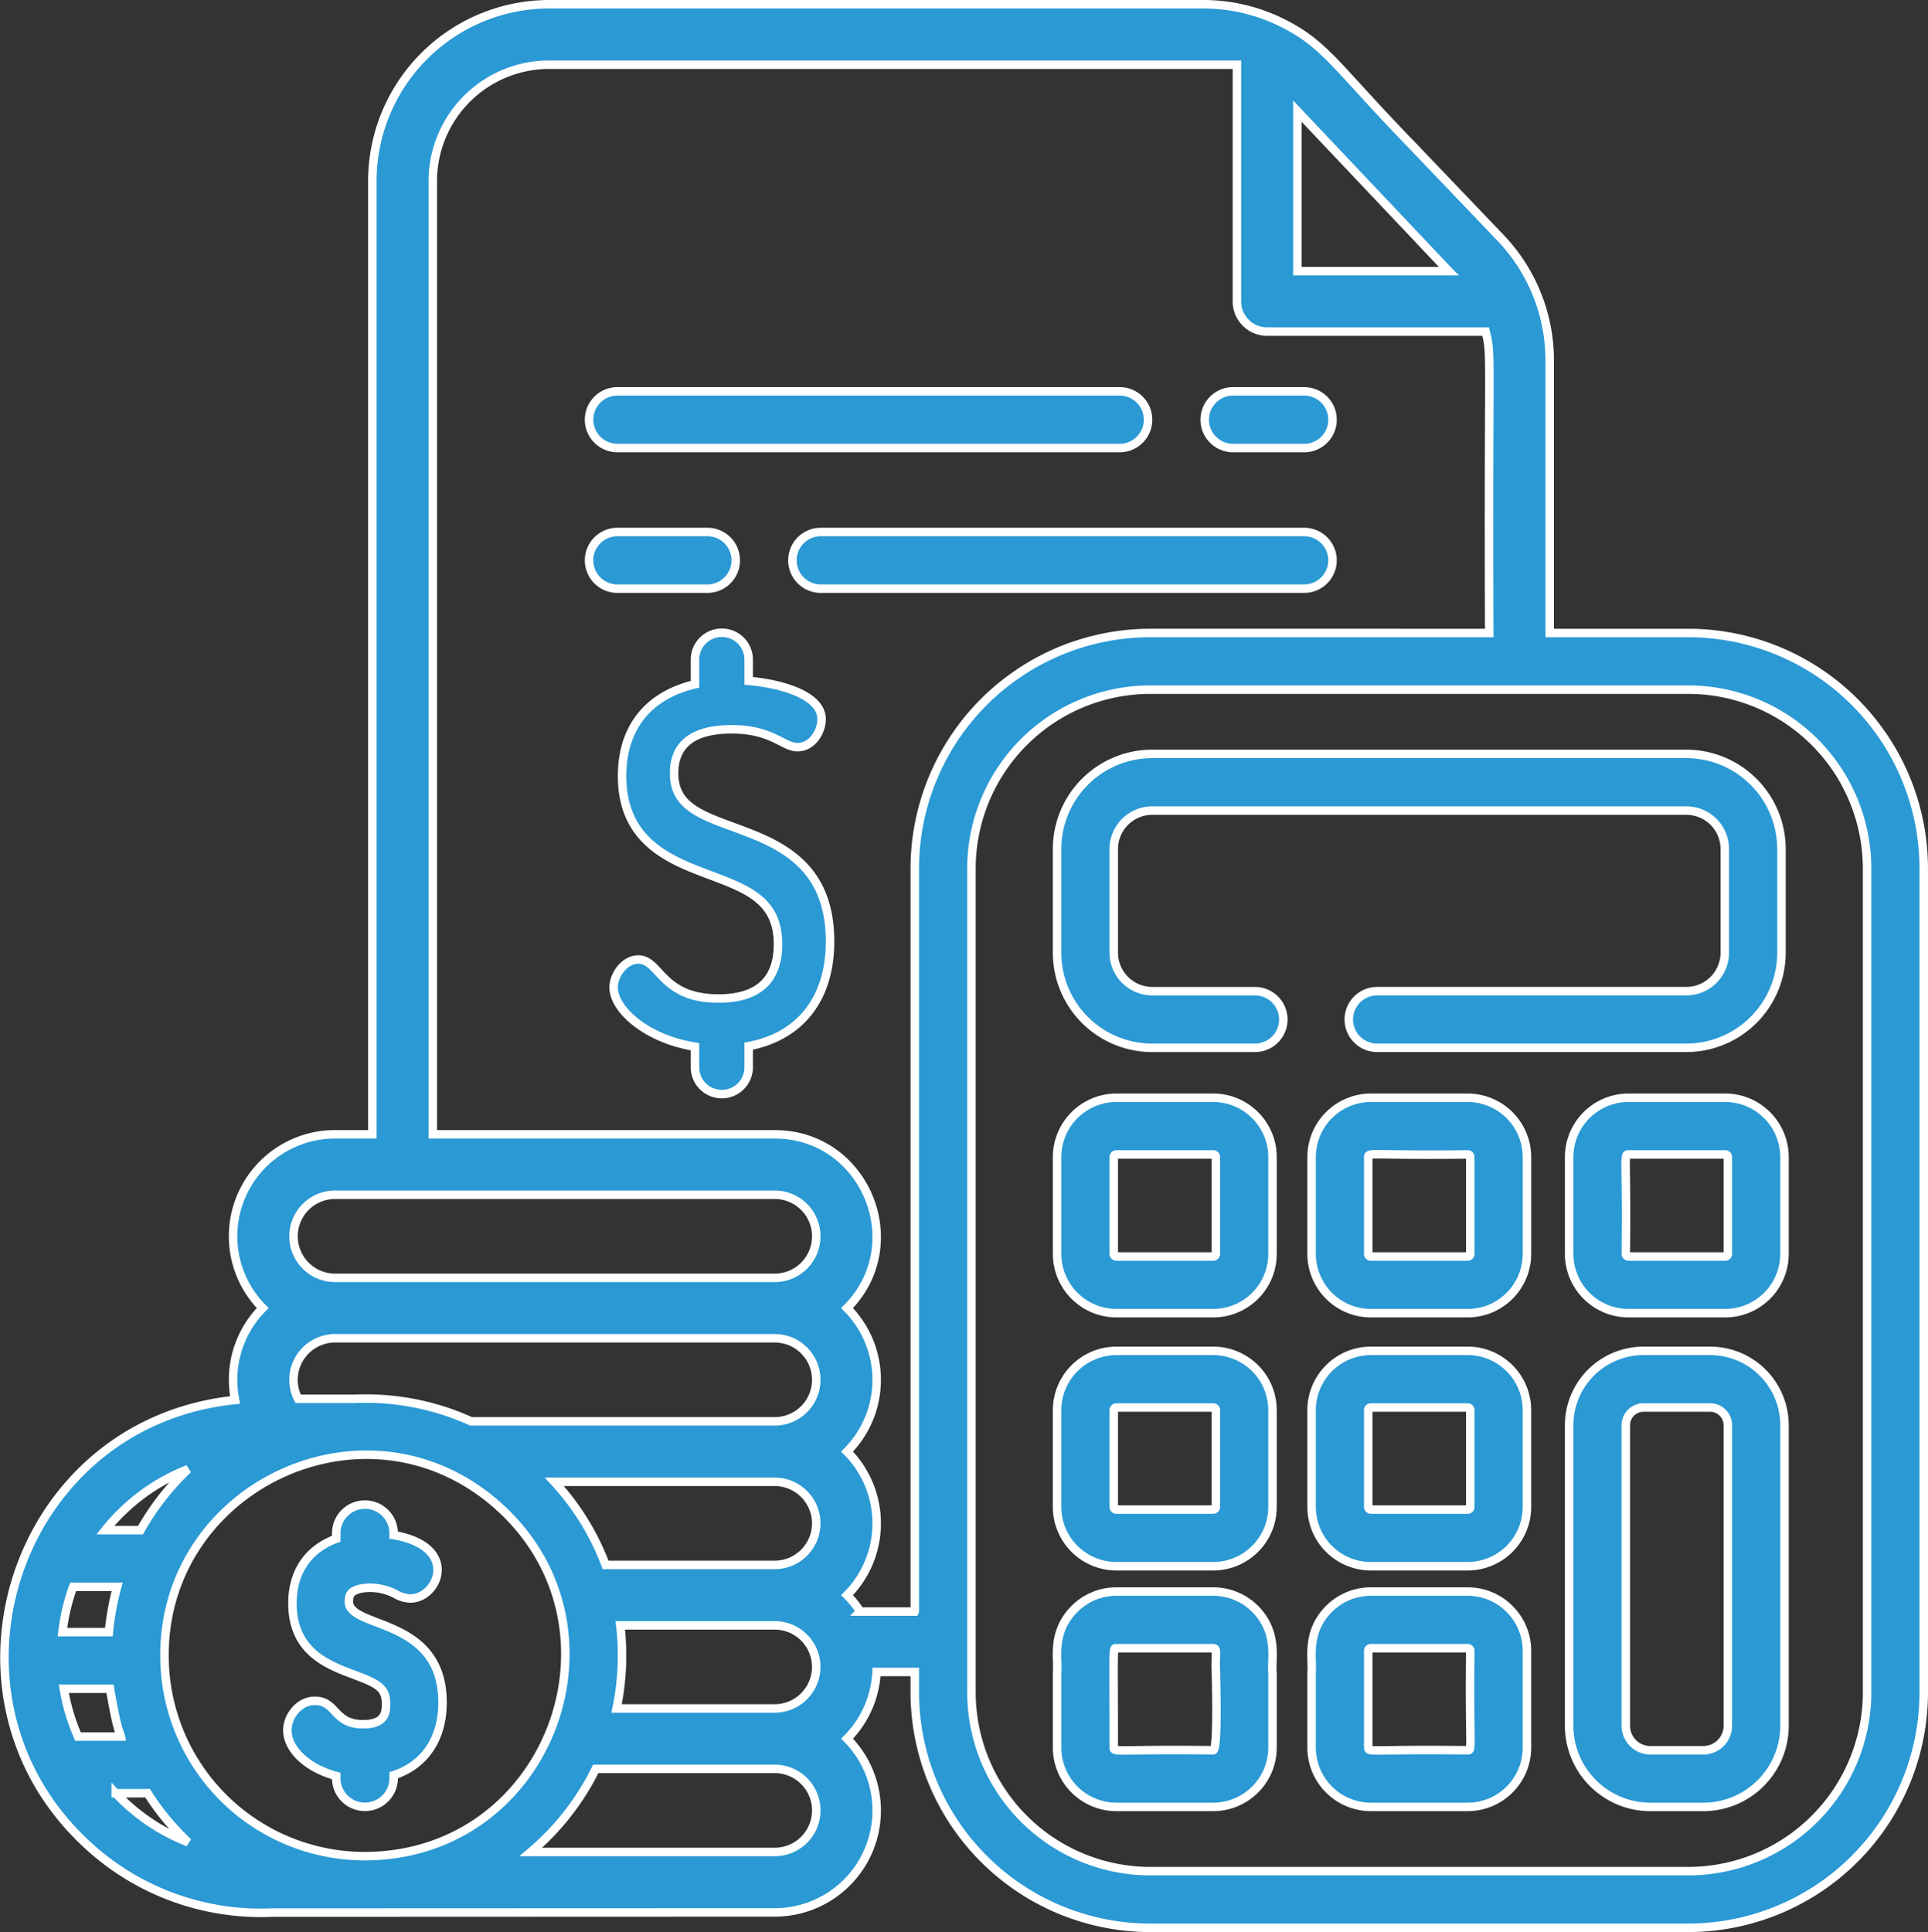
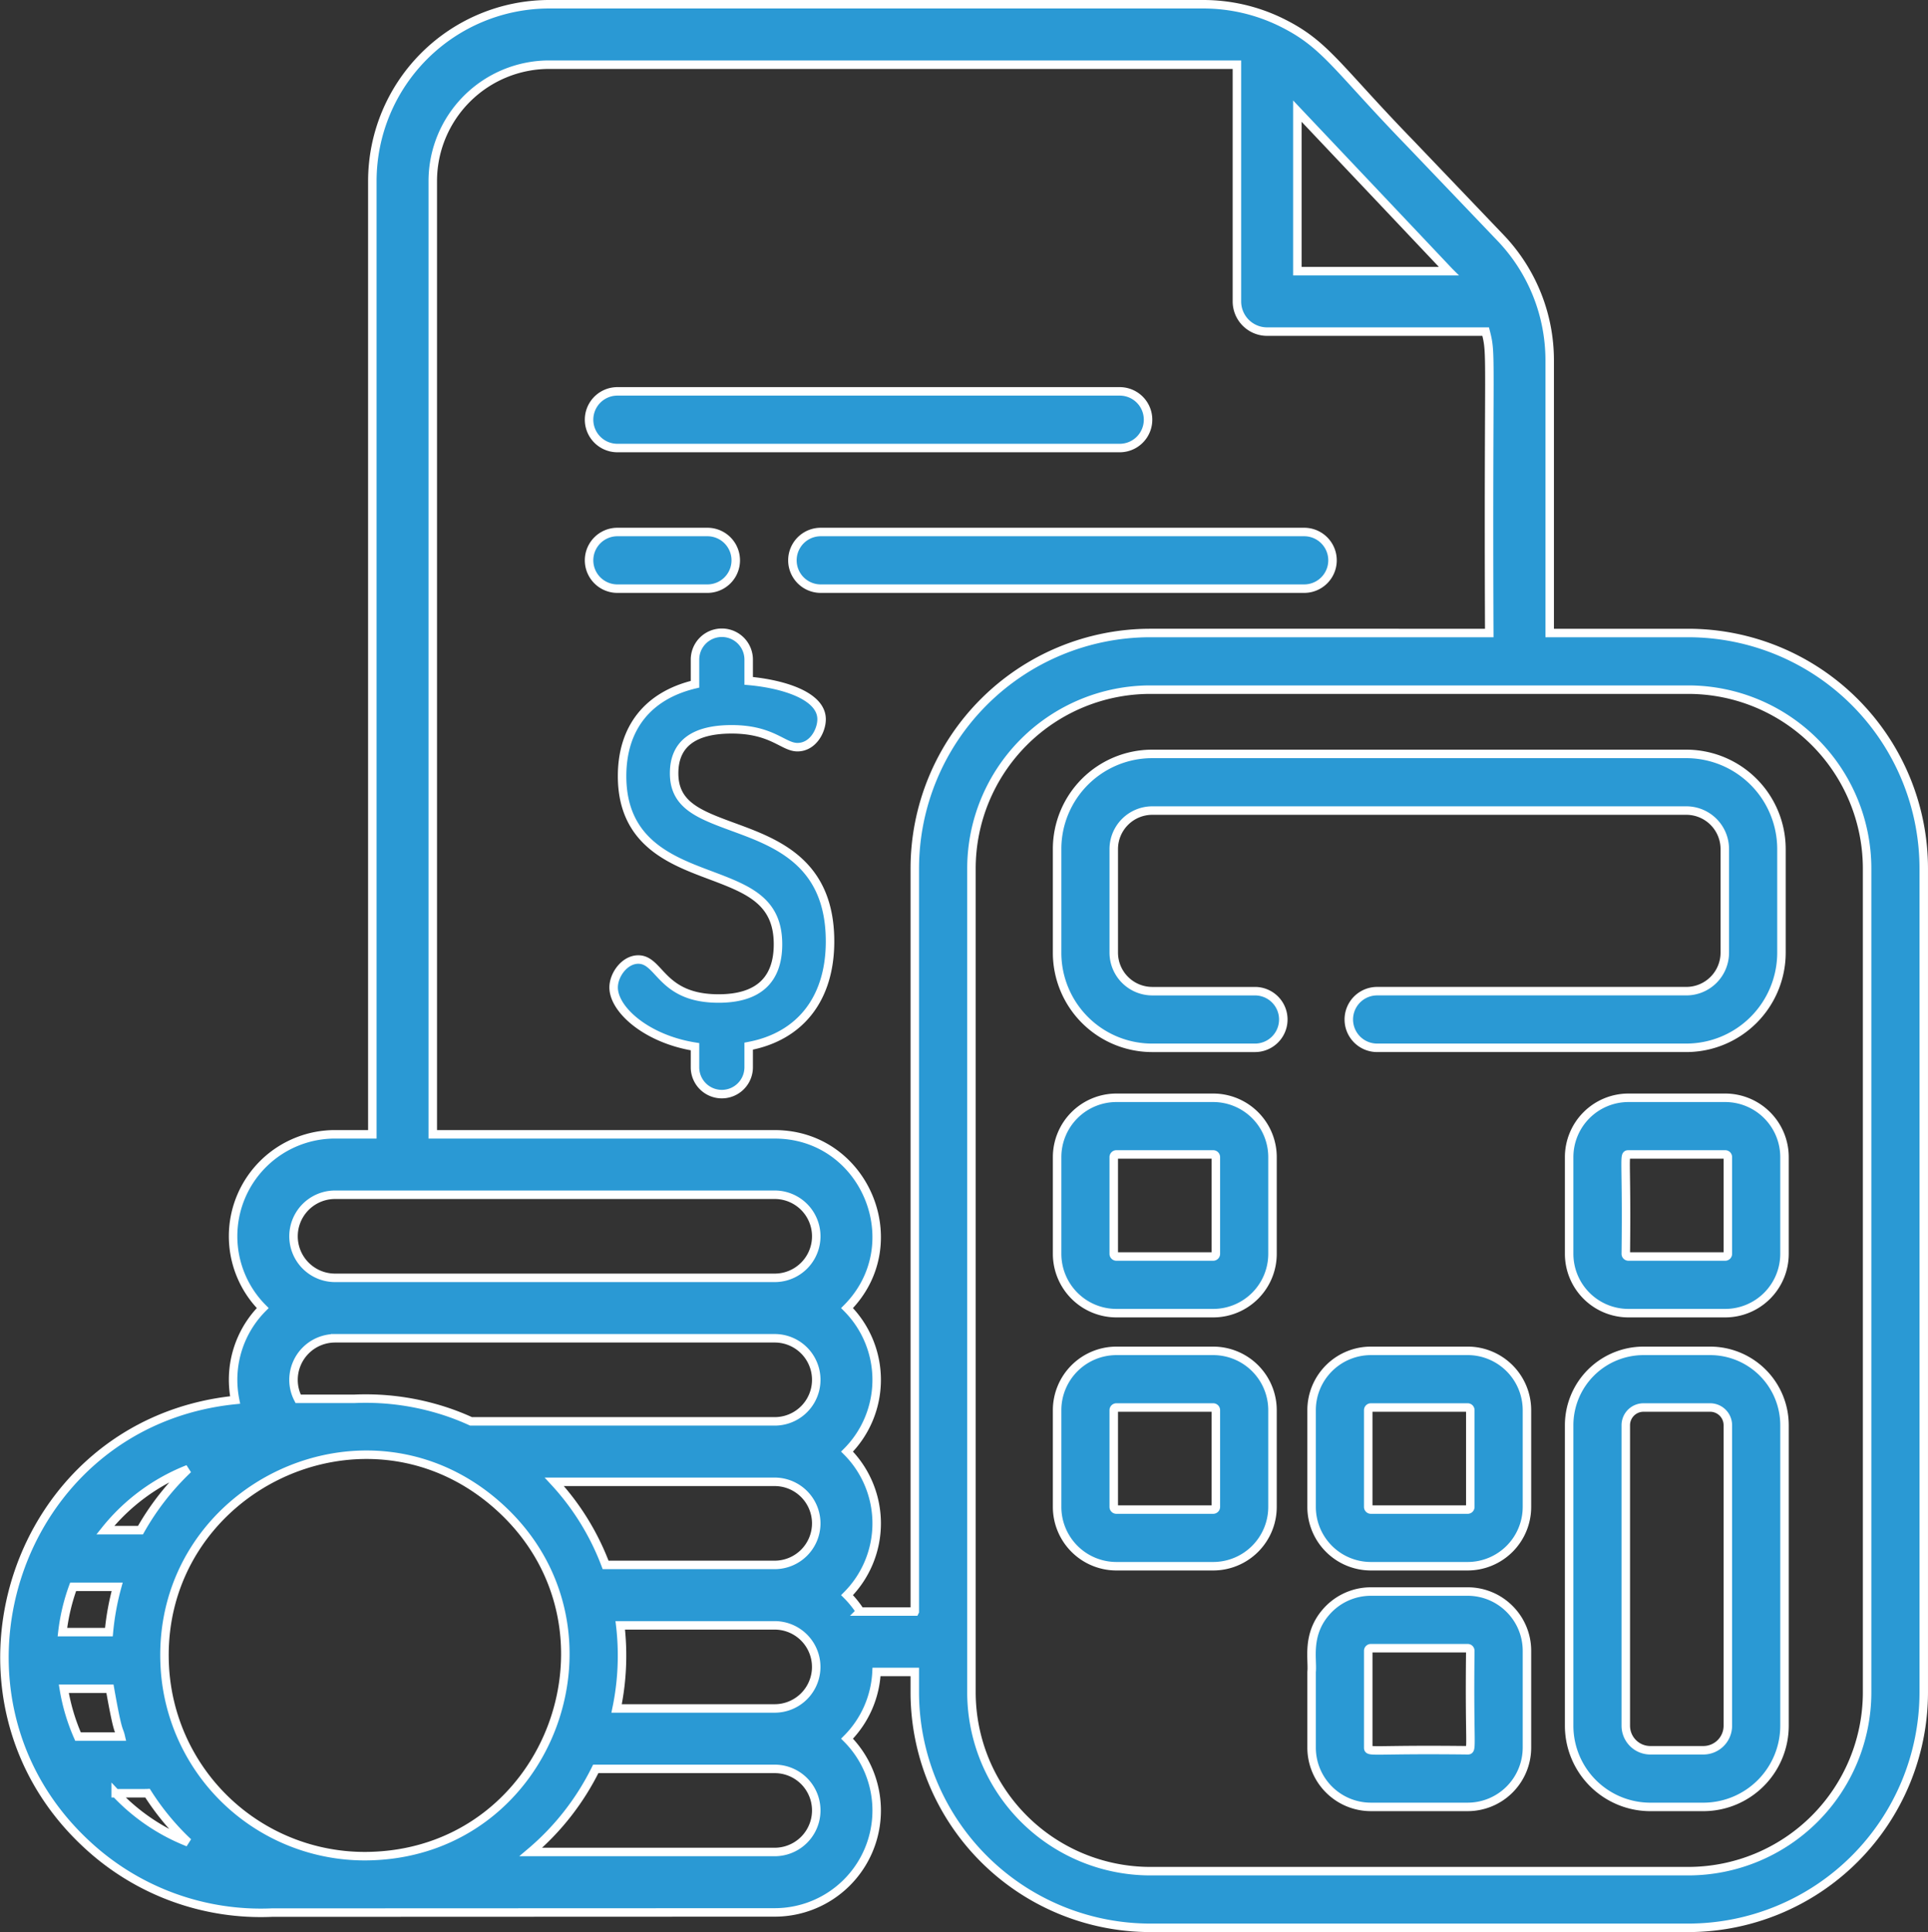
<svg xmlns="http://www.w3.org/2000/svg" width="908.148" height="910" viewBox="0 0 908.148 910">
  <rect x="0" y="0" width="908.148" height="910" fill="#333333" stroke="none" />
  <g id="billing-finance-enquiry" transform="translate(1.544 2)">
    <g id="Group_355" data-name="Group 355" transform="translate(0.549)">
      <g id="Group_354" data-name="Group 354">
        <path id="Path_741" data-name="Path 741" d="M793.717,296.142H728.408V167.622a83.467,83.467,0,0,0-23.075-57.517l-42.2-44.157C627.322,29.05,622.8,18.626,601.473,8.273A83.452,83.452,0,0,0,565.341,0H257.1a83.356,83.356,0,0,0-83.26,83.26v449H156.284A48,48,0,0,0,122.2,614.093a47.859,47.859,0,0,0-13.947,33.8,49.279,49.279,0,0,0,.943,9.5C4.957,668-36.567,797.015,39.719,867.038A120.272,120.272,0,0,0,126.5,898.83c10.959,0,236.577-.088,236.862-.088a48,48,0,0,0,34.086-81.835,47.772,47.772,0,0,0,13.877-31.418h18.023v9.624A111.01,111.01,0,0,0,540.237,906h253.48A111.01,111.01,0,0,0,904.6,795.112V407.029A111.009,111.009,0,0,0,793.717,296.142ZM680.41,125.246s.018,0,.035.035h.018a.388.388,0,0,0,.071.088l.018.018a.3.3,0,0,0,.106.106.244.244,0,0,1,.053.071c.018.018.035.018.035.035.018.018.035.018.053.053.035.018.053.053.071.071H609.547V50.329C665.449,109.412,678.044,122.736,680.41,125.246ZM156.284,560.722H363.365a19.569,19.569,0,1,1,0,39.138H156.284a19.569,19.569,0,1,1,0-39.138Zm0,67.6H363.365a19.569,19.569,0,1,1,0,39.138H220.328a115.924,115.924,0,0,0-18.023-6.512,119.976,119.976,0,0,0-28.465-4.181c-2.792-.071-5.586-.053-8.379.071H138.9a19.239,19.239,0,0,1-2.189-8.949A19.6,19.6,0,0,1,156.284,628.325ZM382.934,715.5a19.592,19.592,0,0,1-19.569,19.569H283.716a119.723,119.723,0,0,0-24.159-39.138H363.365A19.6,19.6,0,0,1,382.934,715.5ZM87.042,689.953A122.81,122.81,0,0,0,64.625,718.7H48.045A93.994,93.994,0,0,1,87.042,689.953ZM32.9,745.387H53.631a122.87,122.87,0,0,0-3.879,21.332h-21.9A93.521,93.521,0,0,1,32.9,745.387Zm2.3,70.541A93.44,93.44,0,0,1,28.511,793.4h21.74c3.9,22.1,4.109,18.288,5.087,22.523Zm17.755,26.685c8.734-.018,13.806.035,15-.035A120.187,120.187,0,0,0,87.095,865.74,94.023,94.023,0,0,1,52.955,842.612Zm121.438,29.551a94.335,94.335,0,0,1-98.365-90.287c-3.576-83.1,95.677-130.956,158.175-73.582C295.815,764.85,258.311,868.711,174.393,872.163Zm188.972-1.886H248.492a121.921,121.921,0,0,0,30.581-39.139h84.292a19.569,19.569,0,0,1,0,39.139Zm19.41-84.789a19.577,19.577,0,0,1-19.41,17.186H288.894a122.277,122.277,0,0,0,1.725-39.138h72.745A19.586,19.586,0,0,1,382.775,785.488Zm46.574-28.466h-25.69a47.224,47.224,0,0,0-6.209-7.72,47.927,47.927,0,0,0,0-67.6,47.933,47.933,0,0,0,0-67.6c29.923-30.172,8.54-81.836-34.086-81.836H202.306v-449a54.865,54.865,0,0,1,54.8-54.8H581.084V139.958a14.228,14.228,0,0,0,14.232,14.232H698.252c2.971,11.528,1.138,7.72,1.69,141.95H540.237A111.01,111.01,0,0,0,429.349,407.028V757.021ZM877.92,795.112a84.294,84.294,0,0,1-84.2,84.2H540.238a84.305,84.305,0,0,1-84.2-84.2V407.029a84.305,84.305,0,0,1,84.2-84.2h253.48a84.294,84.294,0,0,1,84.2,84.2V795.112Z" transform="translate(-0.549)" fill="#2a99d4" stroke="#fff" stroke-width="4" />
      </g>
    </g>
    <g id="Group_357" data-name="Group 357" transform="translate(496.386 353.089)">
      <g id="Group_356" data-name="Group 356">
        <path id="Path_742" data-name="Path 742" d="M577.146,199.538H325.553a44.8,44.8,0,0,0-44.8,44.8v48.836a44.8,44.8,0,0,0,44.8,44.8H373.96a13.342,13.342,0,1,0,0-26.685H325.553a18.165,18.165,0,0,1-18.111-18.111V244.334a18.165,18.165,0,0,1,18.111-18.111H577.146a18.128,18.128,0,0,1,18.111,18.111v48.836a18.128,18.128,0,0,1-18.111,18.111H431.5a13.342,13.342,0,1,0,0,26.685h145.65a44.845,44.845,0,0,0,44.8-44.8V244.334A44.846,44.846,0,0,0,577.146,199.538Z" transform="translate(-280.757 -199.538)" fill="#2a99d4" stroke="#fff" stroke-width="4" />
      </g>
    </g>
    <g id="Group_359" data-name="Group 359" transform="translate(496.386 634.25)">
      <g id="Group_358" data-name="Group 358">
        <path id="Path_743" data-name="Path 743" d="M354.285,358.428h-45.6a27.966,27.966,0,0,0-27.93,27.93v45.58a27.966,27.966,0,0,0,27.93,27.93h45.6a27.955,27.955,0,0,0,27.93-27.93v-45.58A27.956,27.956,0,0,0,354.285,358.428Zm1.244,73.51a1.25,1.25,0,0,1-1.246,1.246h-45.6a1.25,1.25,0,0,1-1.246-1.246v-45.58a1.25,1.25,0,0,1,1.246-1.246h45.6a1.25,1.25,0,0,1,1.246,1.246Z" transform="translate(-280.757 -358.428)" fill="#2a99d4" stroke="#fff" stroke-width="4" />
      </g>
    </g>
    <g id="Group_361" data-name="Group 361" transform="translate(737.571 515.054)">
      <g id="Group_360" data-name="Group 360">
        <path id="Path_744" data-name="Path 744" d="M490.566,291.068h-45.58A27.955,27.955,0,0,0,417.056,319v45.58a27.955,27.955,0,0,0,27.93,27.93h45.58a27.955,27.955,0,0,0,27.93-27.93V319A27.956,27.956,0,0,0,490.566,291.068Zm1.246,73.51a1.239,1.239,0,0,1-1.246,1.246h-45.58a1.25,1.25,0,0,1-1.246-1.246c.552-45.1-1.157-46.825,1.246-46.825h45.58A1.239,1.239,0,0,1,491.812,319Z" transform="translate(-417.056 -291.068)" fill="#2a99d4" stroke="#fff" stroke-width="4" />
      </g>
    </g>
    <g id="Group_363" data-name="Group 363" transform="translate(496.386 515.054)">
      <g id="Group_362" data-name="Group 362">
        <path id="Path_745" data-name="Path 745" d="M354.285,291.068h-45.6A27.966,27.966,0,0,0,280.757,319v45.58a27.966,27.966,0,0,0,27.93,27.93h45.6a27.955,27.955,0,0,0,27.93-27.93V319A27.956,27.956,0,0,0,354.285,291.068Zm1.244,73.51a1.25,1.25,0,0,1-1.246,1.246h-45.6a1.25,1.25,0,0,1-1.246-1.246V319a1.25,1.25,0,0,1,1.246-1.246h45.6A1.25,1.25,0,0,1,355.529,319Z" transform="translate(-280.757 -291.068)" fill="#2a99d4" stroke="#fff" stroke-width="4" />
      </g>
    </g>
    <g id="Group_365" data-name="Group 365" transform="translate(496.338 747.611)">
      <g id="Group_364" data-name="Group 364">
-         <path id="Path_746" data-name="Path 746" d="M375.209,431.9a27.917,27.917,0,0,0-20.9-9.41h-45.6a27.847,27.847,0,0,0-20.886,9.41c-9.7,10.87-6.4,22.719-7.044,28.465V496a27.966,27.966,0,0,0,27.93,27.93h45.6A27.955,27.955,0,0,0,382.236,496V460.366C381.595,454.746,384.851,442.772,375.209,431.9Zm-20.9,65.345c-45.045-.552-46.843,1.157-46.843-1.246,0-48.266-.534-46.825,1.246-46.825h45.6c2.189,0,.837,3.042,1.246,11.191C355.549,460.368,356.706,497.247,354.305,497.247Z" transform="translate(-280.73 -422.491)" fill="#2a99d4" stroke="#fff" stroke-width="4" />
-       </g>
+         </g>
    </g>
    <g id="Group_367" data-name="Group 367" transform="translate(737.569 634.25)">
      <g id="Group_366" data-name="Group 366">
        <path id="Path_747" data-name="Path 747" d="M483.485,358.428H452.067a35.056,35.056,0,0,0-35.012,35.012V535a38.271,38.271,0,0,0,38.215,38.233h25.014A38.26,38.26,0,0,0,518.5,535V393.44A35.046,35.046,0,0,0,483.485,358.428Zm-3.2,188.117H455.27A11.553,11.553,0,0,1,443.741,535V393.44a8.336,8.336,0,0,1,8.326-8.326h31.418a8.336,8.336,0,0,1,8.326,8.326V535h0A11.539,11.539,0,0,1,480.284,546.545Z" transform="translate(-417.055 -358.428)" fill="#2a99d4" stroke="#fff" stroke-width="4" />
      </g>
    </g>
    <g id="Group_369" data-name="Group 369" transform="translate(287.493 296.021)">
      <g id="Group_368" data-name="Group 368">
        <path id="Path_748" data-name="Path 748" d="M219.226,258.844c-16.269-5.978-28.022-10.3-28.022-25.368,0-13.737,9.124-20.7,27.115-20.7,19.1,0,24.241,8.407,30.969,8.407,7.322,0,11.373-7.77,11.373-13.144,0-11.116-18.132-16.628-34.341-18.083V179.931a12.643,12.643,0,0,0-25.287,0v11.62c-22.163,5.263-34.341,20.571-34.341,43.253,0,31.055,22.862,39.646,41.237,46.553,17.989,6.76,32.2,12.1,32.2,32.639,0,16.964-9.419,25.566-28,25.566-27.194,0-27.449-18.361-37.822-18.361-6.423,0-11.6,7.191-11.6,13.144,0,10.515,15.659,24.335,38.324,27.921v9.685a12.643,12.643,0,0,0,25.287,0v-9.945c24.381-4.588,38.325-22.491,38.325-49.34C264.641,275.53,239.46,266.279,219.226,258.844Z" transform="translate(-162.707 -167.288)" fill="#2a99d4" stroke="#fff" stroke-width="4" />
      </g>
    </g>
    <g id="Group_371" data-name="Group 371" transform="translate(616.213 747.611)">
      <g id="Group_370" data-name="Group 370">
        <path id="Path_749" data-name="Path 749" d="M441.4,430.319a27.817,27.817,0,0,0-19.357-7.828h-45.6a27.914,27.914,0,0,0-20.9,9.41c-9.66,10.888-6.386,22.719-7.027,28.465V496a27.955,27.955,0,0,0,27.93,27.93h45.6A27.951,27.951,0,0,0,449.958,496V450.4A27.83,27.83,0,0,0,441.4,430.319Zm-19.357,66.927C377,496.694,375.2,498.4,375.2,496V450.4a1.246,1.246,0,0,1,1.246-1.228h45.6a1.231,1.231,0,0,1,1.228,1.228C422.739,495.557,424.412,497.247,422.046,497.247Z" transform="translate(-348.474 -422.491)" fill="#2a99d4" stroke="#fff" stroke-width="4" />
      </g>
    </g>
    <g id="Group_373" data-name="Group 373" transform="translate(616.257 515.054)">
      <g id="Group_372" data-name="Group 372">
-         <path id="Path_750" data-name="Path 750" d="M422.027,291.068h-45.6A27.955,27.955,0,0,0,348.5,319v45.58a27.955,27.955,0,0,0,27.93,27.93h45.6a27.509,27.509,0,0,0,10.159-1.922,27.964,27.964,0,0,0,17.755-26.01V319A27.965,27.965,0,0,0,422.027,291.068Zm0,74.756h-45.6a1.25,1.25,0,0,1-1.246-1.246V319c0-2.4,1.654-.711,46.843-1.246A1.235,1.235,0,0,1,423.255,319v45.58h0A1.235,1.235,0,0,1,422.027,365.824Z" transform="translate(-348.499 -291.068)" fill="#2a99d4" stroke="#fff" stroke-width="4" />
-       </g>
+         </g>
    </g>
    <g id="Group_375" data-name="Group 375" transform="translate(616.257 634.25)">
      <g id="Group_374" data-name="Group 374">
        <path id="Path_751" data-name="Path 751" d="M432.185,360.35a27.5,27.5,0,0,0-10.159-1.922h-45.6a27.955,27.955,0,0,0-27.93,27.93v45.58a27.955,27.955,0,0,0,27.93,27.93h45.6a27.951,27.951,0,0,0,27.913-27.93v-45.58A27.962,27.962,0,0,0,432.185,360.35Zm-8.931,71.588a1.235,1.235,0,0,1-1.228,1.246h-45.6a1.25,1.25,0,0,1-1.246-1.246v-45.58a1.25,1.25,0,0,1,1.246-1.246h45.6a1.235,1.235,0,0,1,1.228,1.246Z" transform="translate(-348.499 -358.428)" fill="#2a99d4" stroke="#fff" stroke-width="4" />
      </g>
    </g>
    <g id="Group_377" data-name="Group 377" transform="translate(565.911 182.334)">
      <g id="Group_376" data-name="Group 376">
-         <path id="Path_752" data-name="Path 752" d="M366.906,103.041H333.389a13.342,13.342,0,0,0,0,26.685h33.517a13.342,13.342,0,1,0,0-26.685Z" transform="translate(-320.047 -103.041)" fill="#2a99d4" stroke="#fff" stroke-width="4" />
-       </g>
+         </g>
    </g>
    <g id="Group_379" data-name="Group 379" transform="translate(275.925 182.334)">
      <g id="Group_378" data-name="Group 378">
        <path id="Path_753" data-name="Path 753" d="M406.125,103.041H169.512a13.342,13.342,0,0,0,0,26.685H406.127a13.342,13.342,0,1,0,0-26.685Z" transform="translate(-156.17 -103.041)" fill="#2a99d4" stroke="#fff" stroke-width="4" />
      </g>
    </g>
    <g id="Group_381" data-name="Group 381" transform="translate(275.925 248.57)">
      <g id="Group_380" data-name="Group 380">
        <path id="Path_754" data-name="Path 754" d="M211.924,140.472H169.512a13.342,13.342,0,1,0,0,26.684h42.412a13.342,13.342,0,1,0,0-26.684Z" transform="translate(-156.17 -140.472)" fill="#2a99d4" stroke="#fff" stroke-width="4" />
      </g>
    </g>
    <g id="Group_383" data-name="Group 383" transform="translate(371.708 248.57)">
      <g id="Group_382" data-name="Group 382">
        <path id="Path_755" data-name="Path 755" d="M451.36,140.472H223.641a13.342,13.342,0,1,0,0,26.684H451.36a13.342,13.342,0,1,0,0-26.684Z" transform="translate(-210.299 -140.472)" fill="#2a99d4" stroke="#fff" stroke-width="4" />
      </g>
    </g>
    <g id="Group_385" data-name="Group 385" transform="translate(133.816 706.657)">
      <g id="Group_384" data-name="Group 384">
-         <path id="Path_756" data-name="Path 756" d="M104.832,445.022c0-3.353,1.235-4.316,2.391-4.956,3.585-1.984,11.81-2.568,19.345,1.308a15.253,15.253,0,0,0,7.221,2.194c13.16,0,23.568-24.453-7.867-29.859v-.841a13.521,13.521,0,0,0-27.042,0v2.566c-13.172,4.778-20.624,15.641-20.624,30.386,0,22.756,16.533,28.969,28.608,33.5,11.514,4.326,15.5,6.22,15.5,14.052,0,4.9-1.318,9.428-10.89,9.428-13.947,0-12.277-11.024-22.715-11.024-7.377,0-12.893,7.3-12.893,13.82,0,9.244,9.612,18.017,23.018,21.574v1.012a13.521,13.521,0,1,0,27.042,0V526.82c14.507-4.663,23.016-17.154,23.016-34.24C148.937,452.035,104.832,458.124,104.832,445.022Z" transform="translate(-75.861 -399.347)" fill="#2a99d4" stroke="#fff" stroke-width="4" />
-       </g>
+         </g>
    </g>
  </g>
</svg>